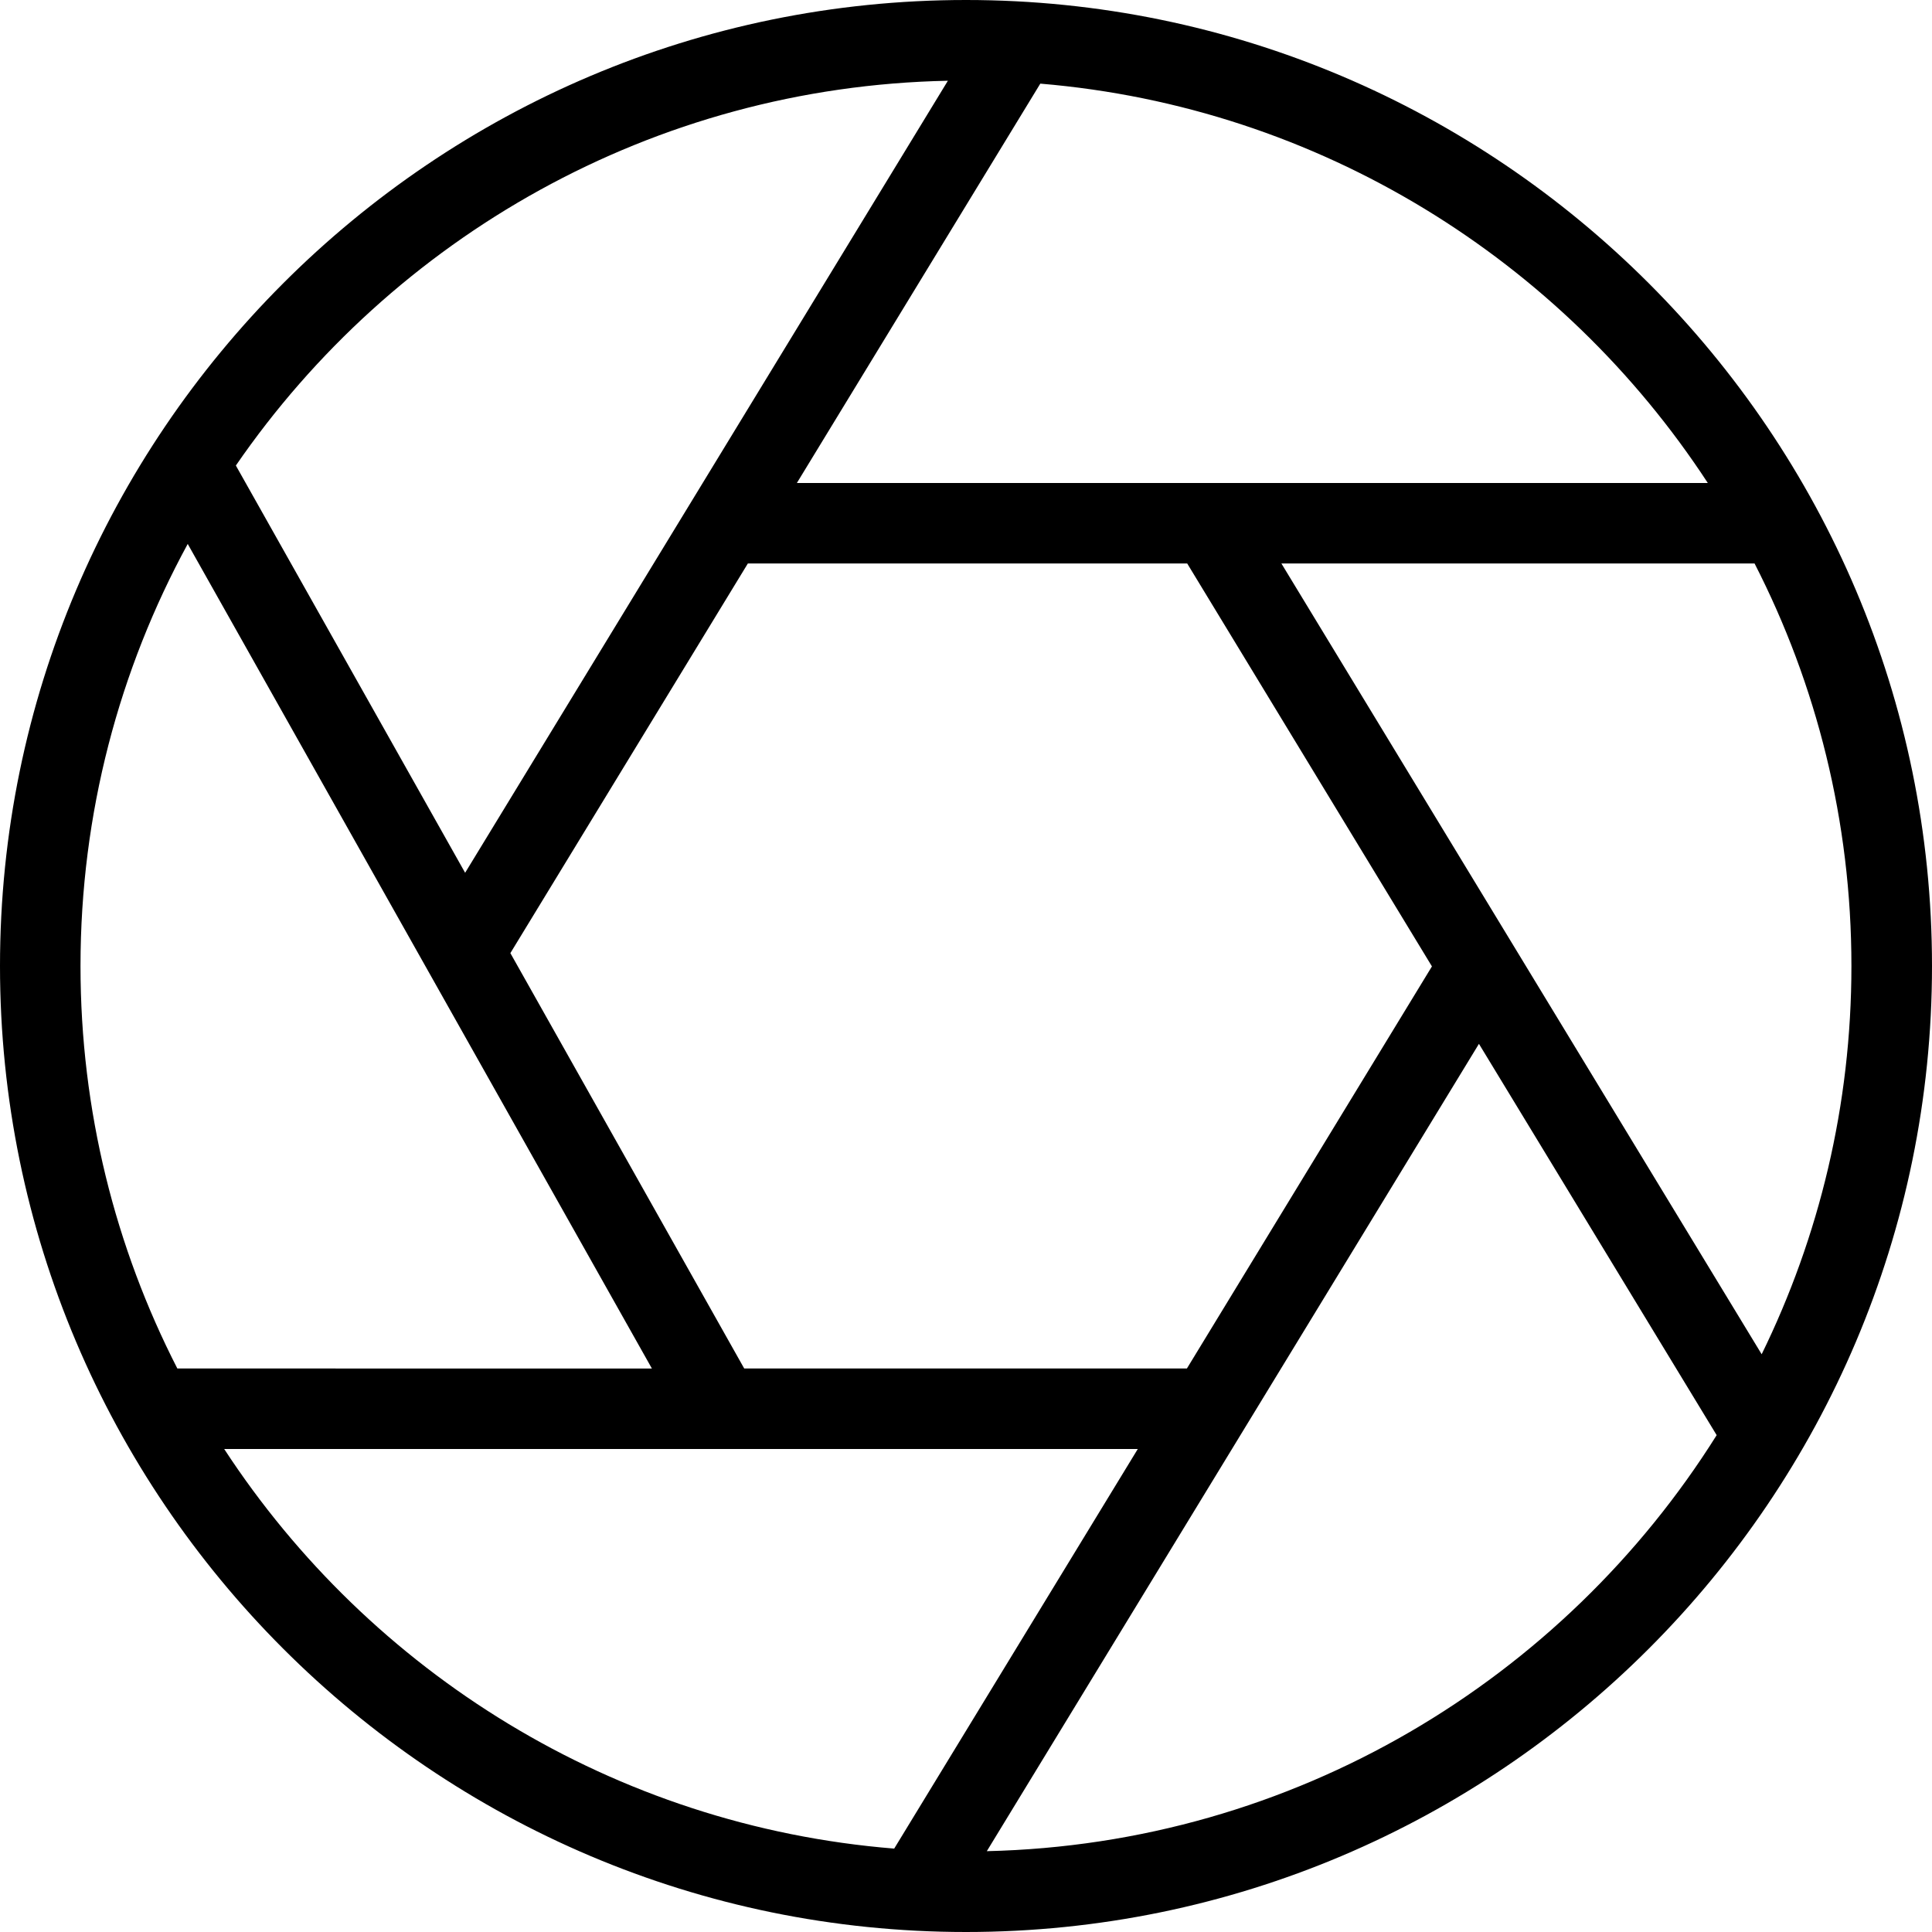
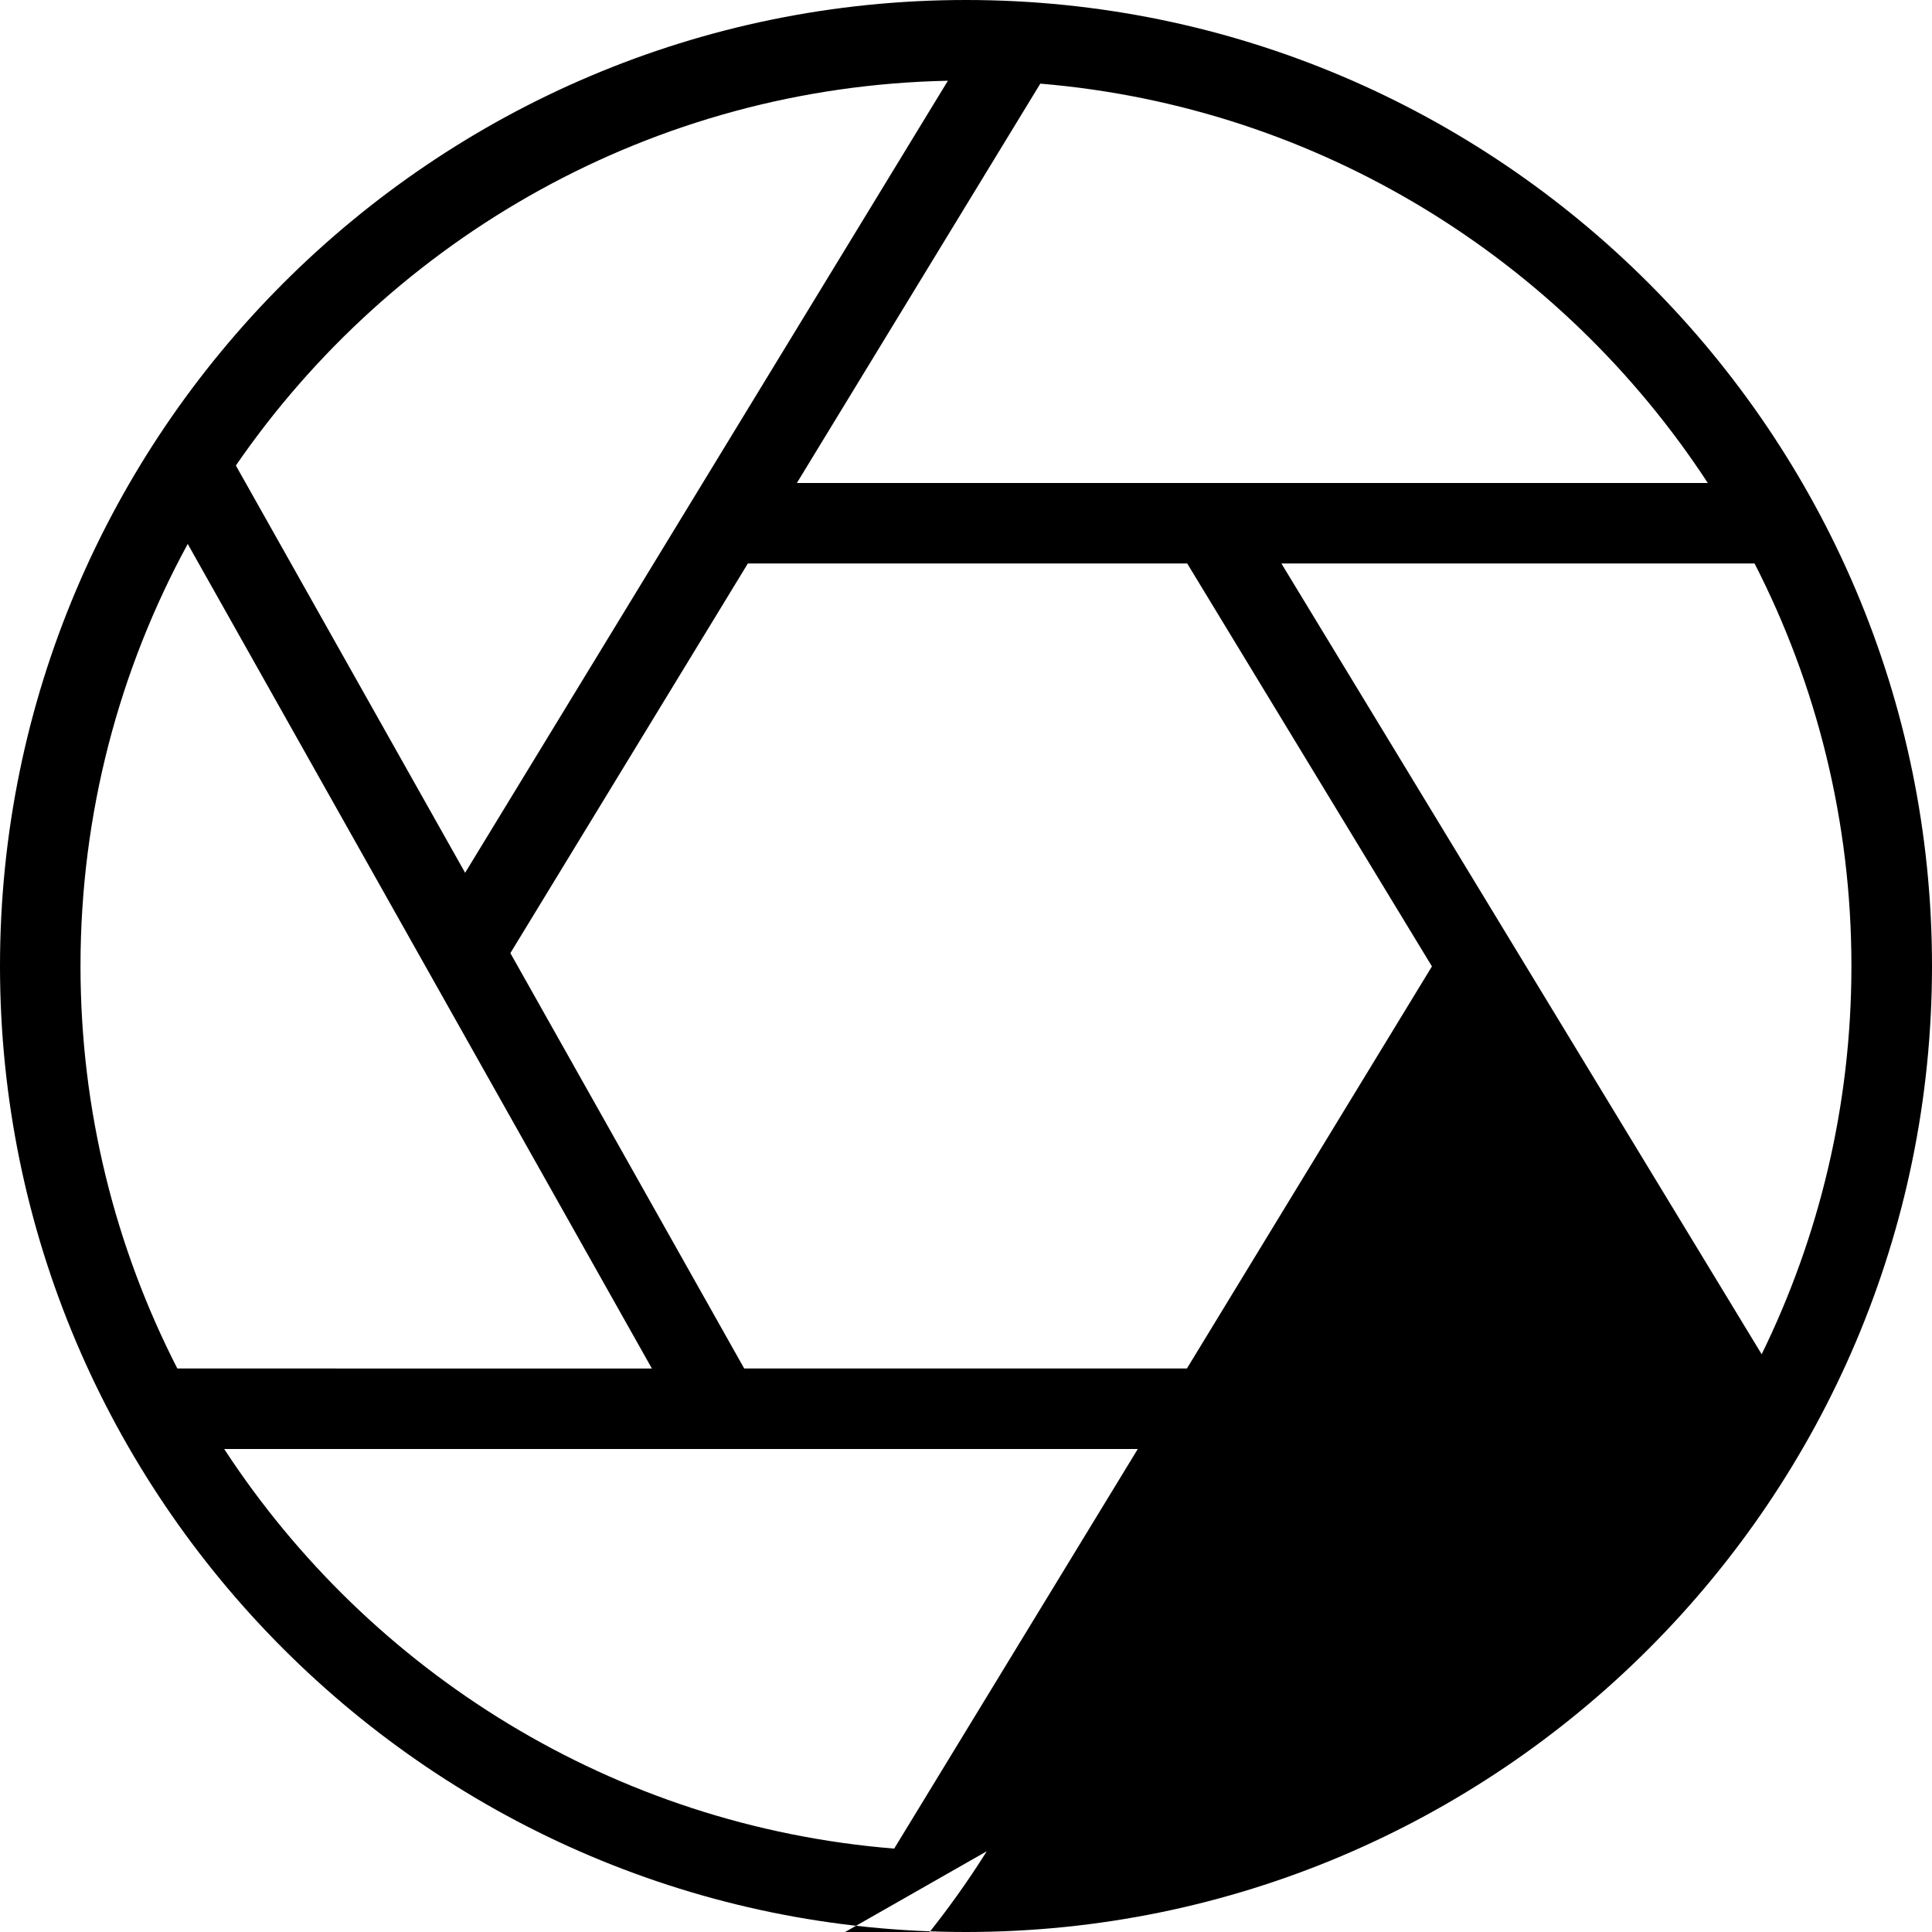
<svg xmlns="http://www.w3.org/2000/svg" viewBox="0 0 24 24" data-name="Layer 1" id="Layer_1">
-   <path d="m12,0C5.383,0,0,5.383,0,12s5.383,12,12,12,12-5.383,12-12S18.617,0,12,0Zm2.743,17h-5.498l-2.905-5.16,2.95-4.84h5.458l3.04,5.005-3.044,4.995Zm1.175-10h5.878c.769,1.501,1.203,3.201,1.203,5,0,1.729-.401,3.365-1.115,4.823l-5.966-9.823Zm5.296-1h-11.315l3.024-4.961c3.469.29,6.485,2.196,8.292,4.961ZM11.775,1.003l-5.997,9.839-2.848-5.059C4.876,2.954,8.108,1.077,11.775,1.003ZM2.332,6.757l5.766,10.243H2.203c-.769-1.501-1.203-3.201-1.203-5,0-1.897.483-3.684,1.332-5.243Zm.453,11.243h11.349l-3.026,4.964c-3.482-.281-6.511-2.19-8.323-4.964Zm9.473,4.997l6.114-10.03,2.953,4.861c-1.904,3.035-5.247,5.08-9.067,5.168Z" />
+   <path d="m12,0C5.383,0,0,5.383,0,12s5.383,12,12,12,12-5.383,12-12S18.617,0,12,0Zm2.743,17h-5.498l-2.905-5.16,2.95-4.84h5.458l3.04,5.005-3.044,4.995Zm1.175-10h5.878c.769,1.501,1.203,3.201,1.203,5,0,1.729-.401,3.365-1.115,4.823l-5.966-9.823Zm5.296-1h-11.315l3.024-4.961c3.469.29,6.485,2.196,8.292,4.961ZM11.775,1.003l-5.997,9.839-2.848-5.059C4.876,2.954,8.108,1.077,11.775,1.003ZM2.332,6.757l5.766,10.243H2.203c-.769-1.501-1.203-3.201-1.203-5,0-1.897.483-3.684,1.332-5.243Zm.453,11.243h11.349l-3.026,4.964c-3.482-.281-6.511-2.19-8.323-4.964Zm9.473,4.997c-1.904,3.035-5.247,5.08-9.067,5.168Z" />
</svg>